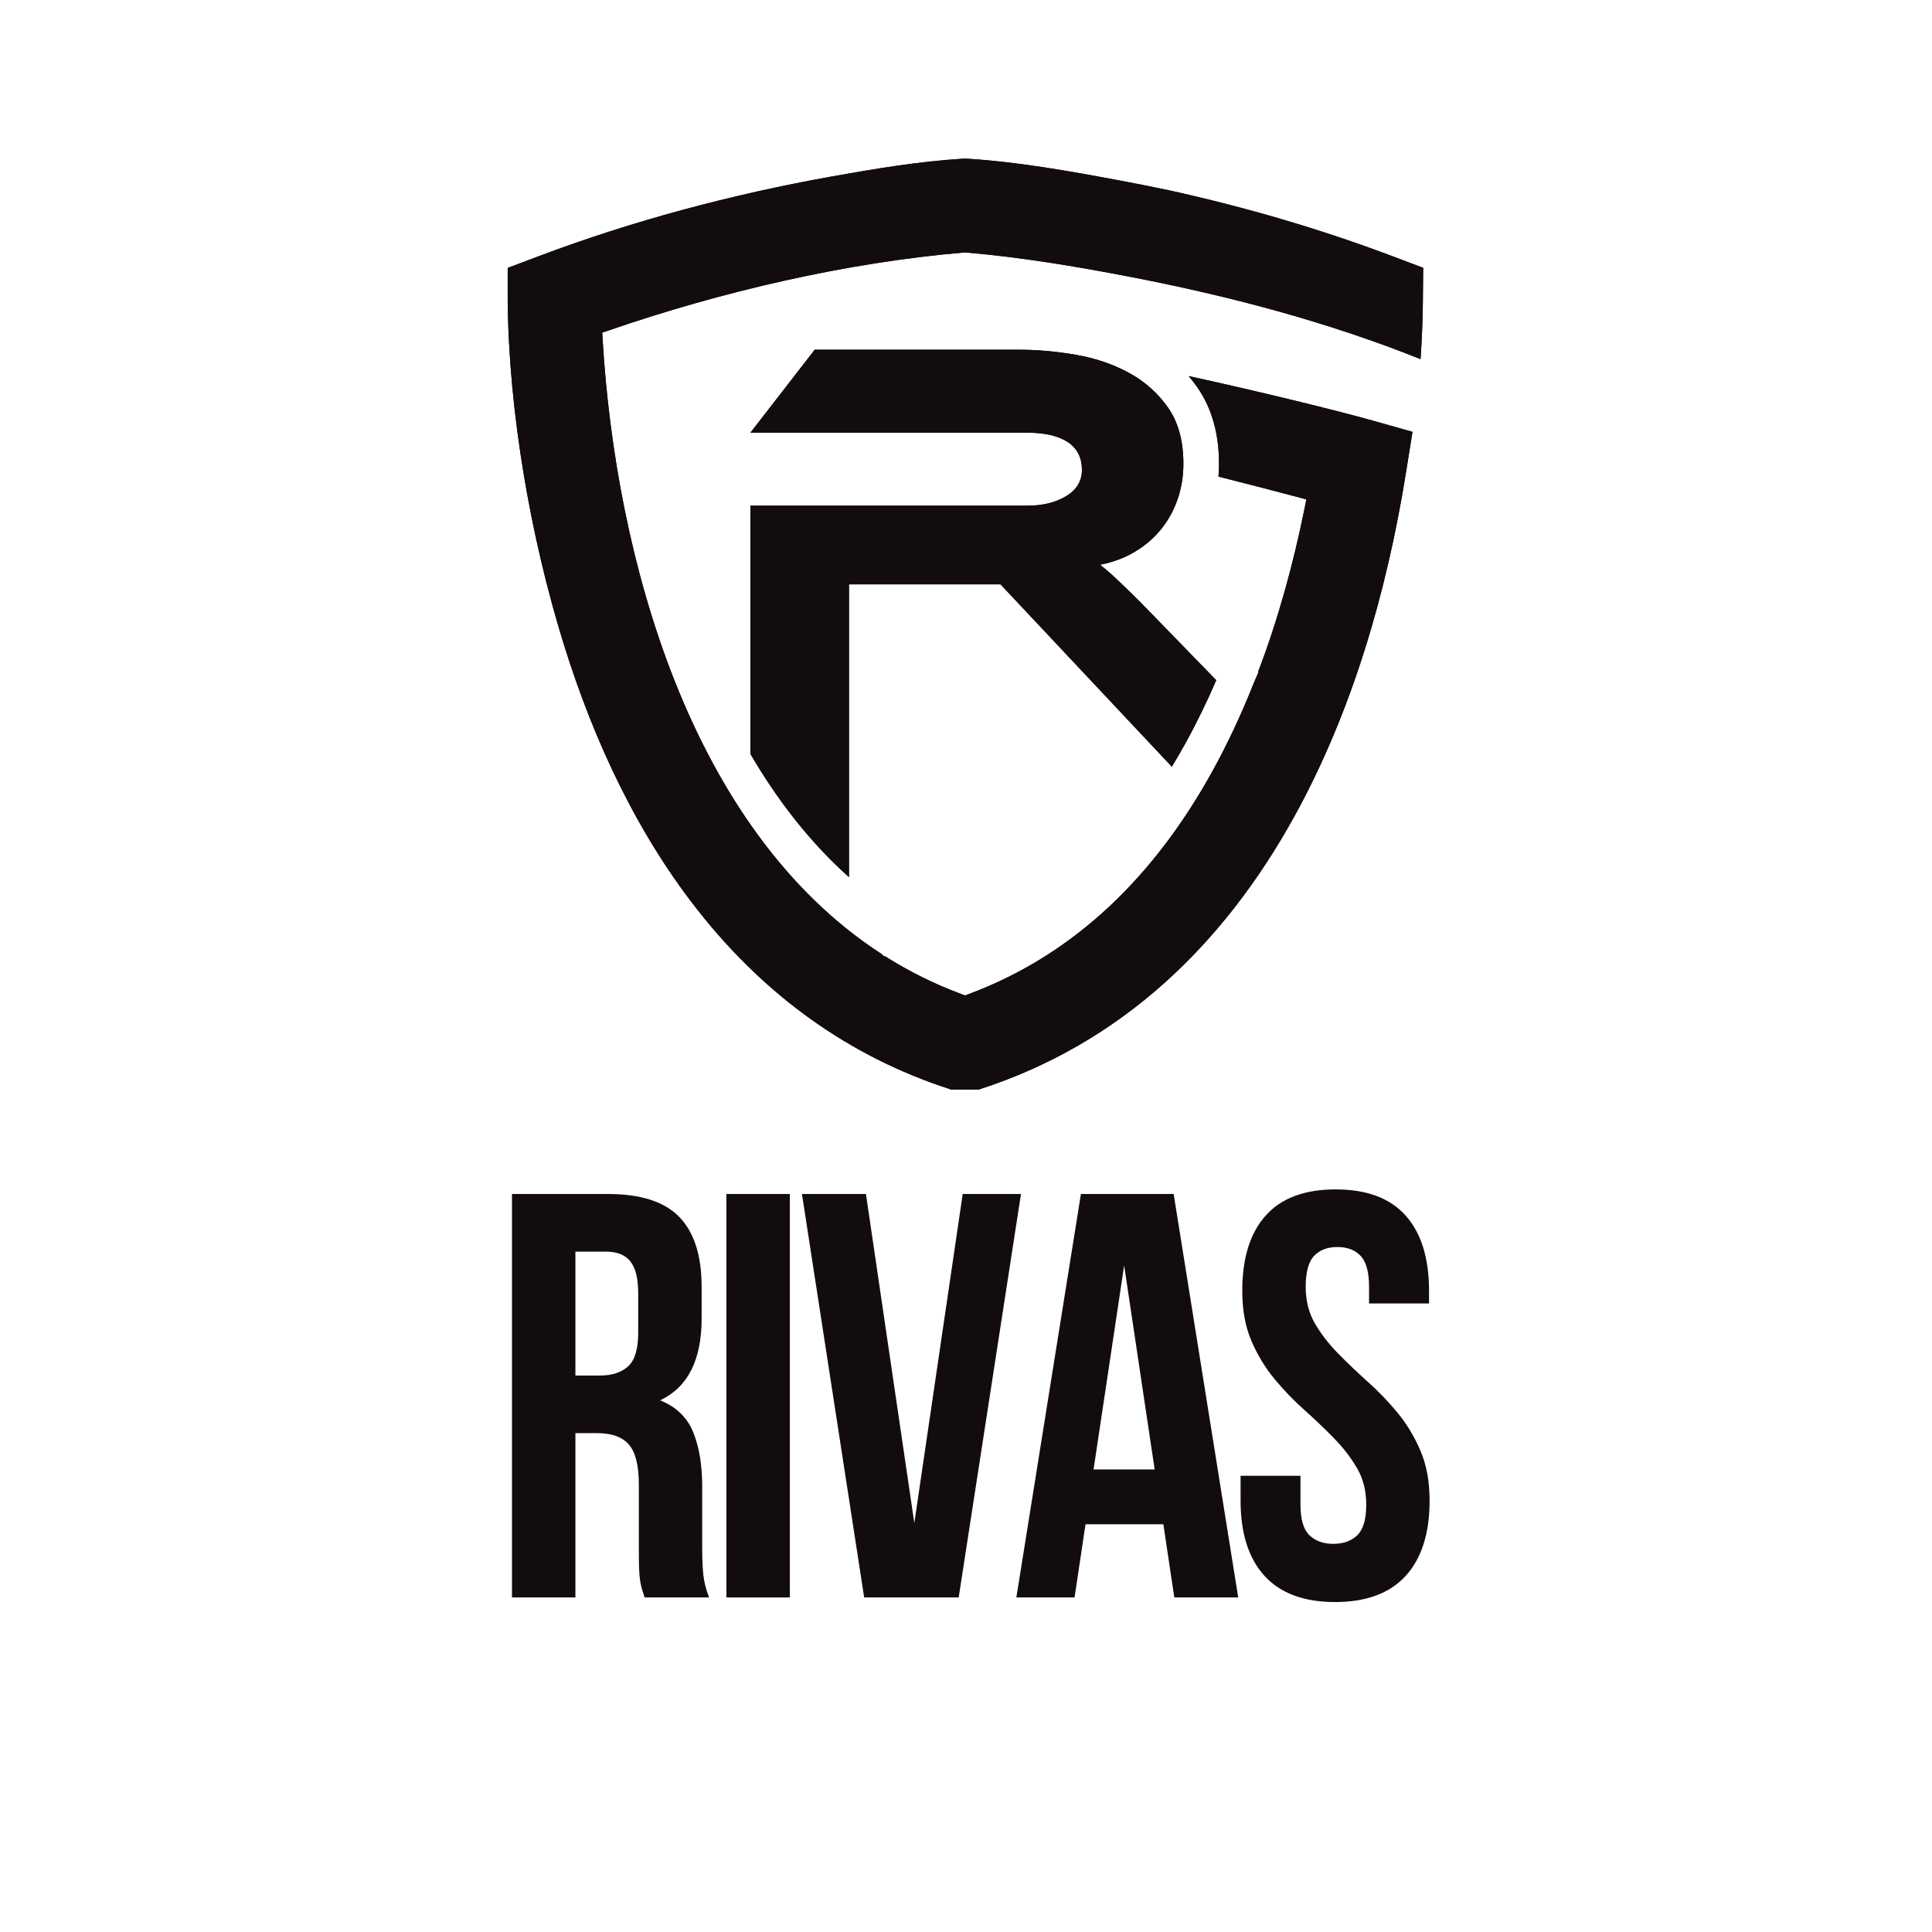
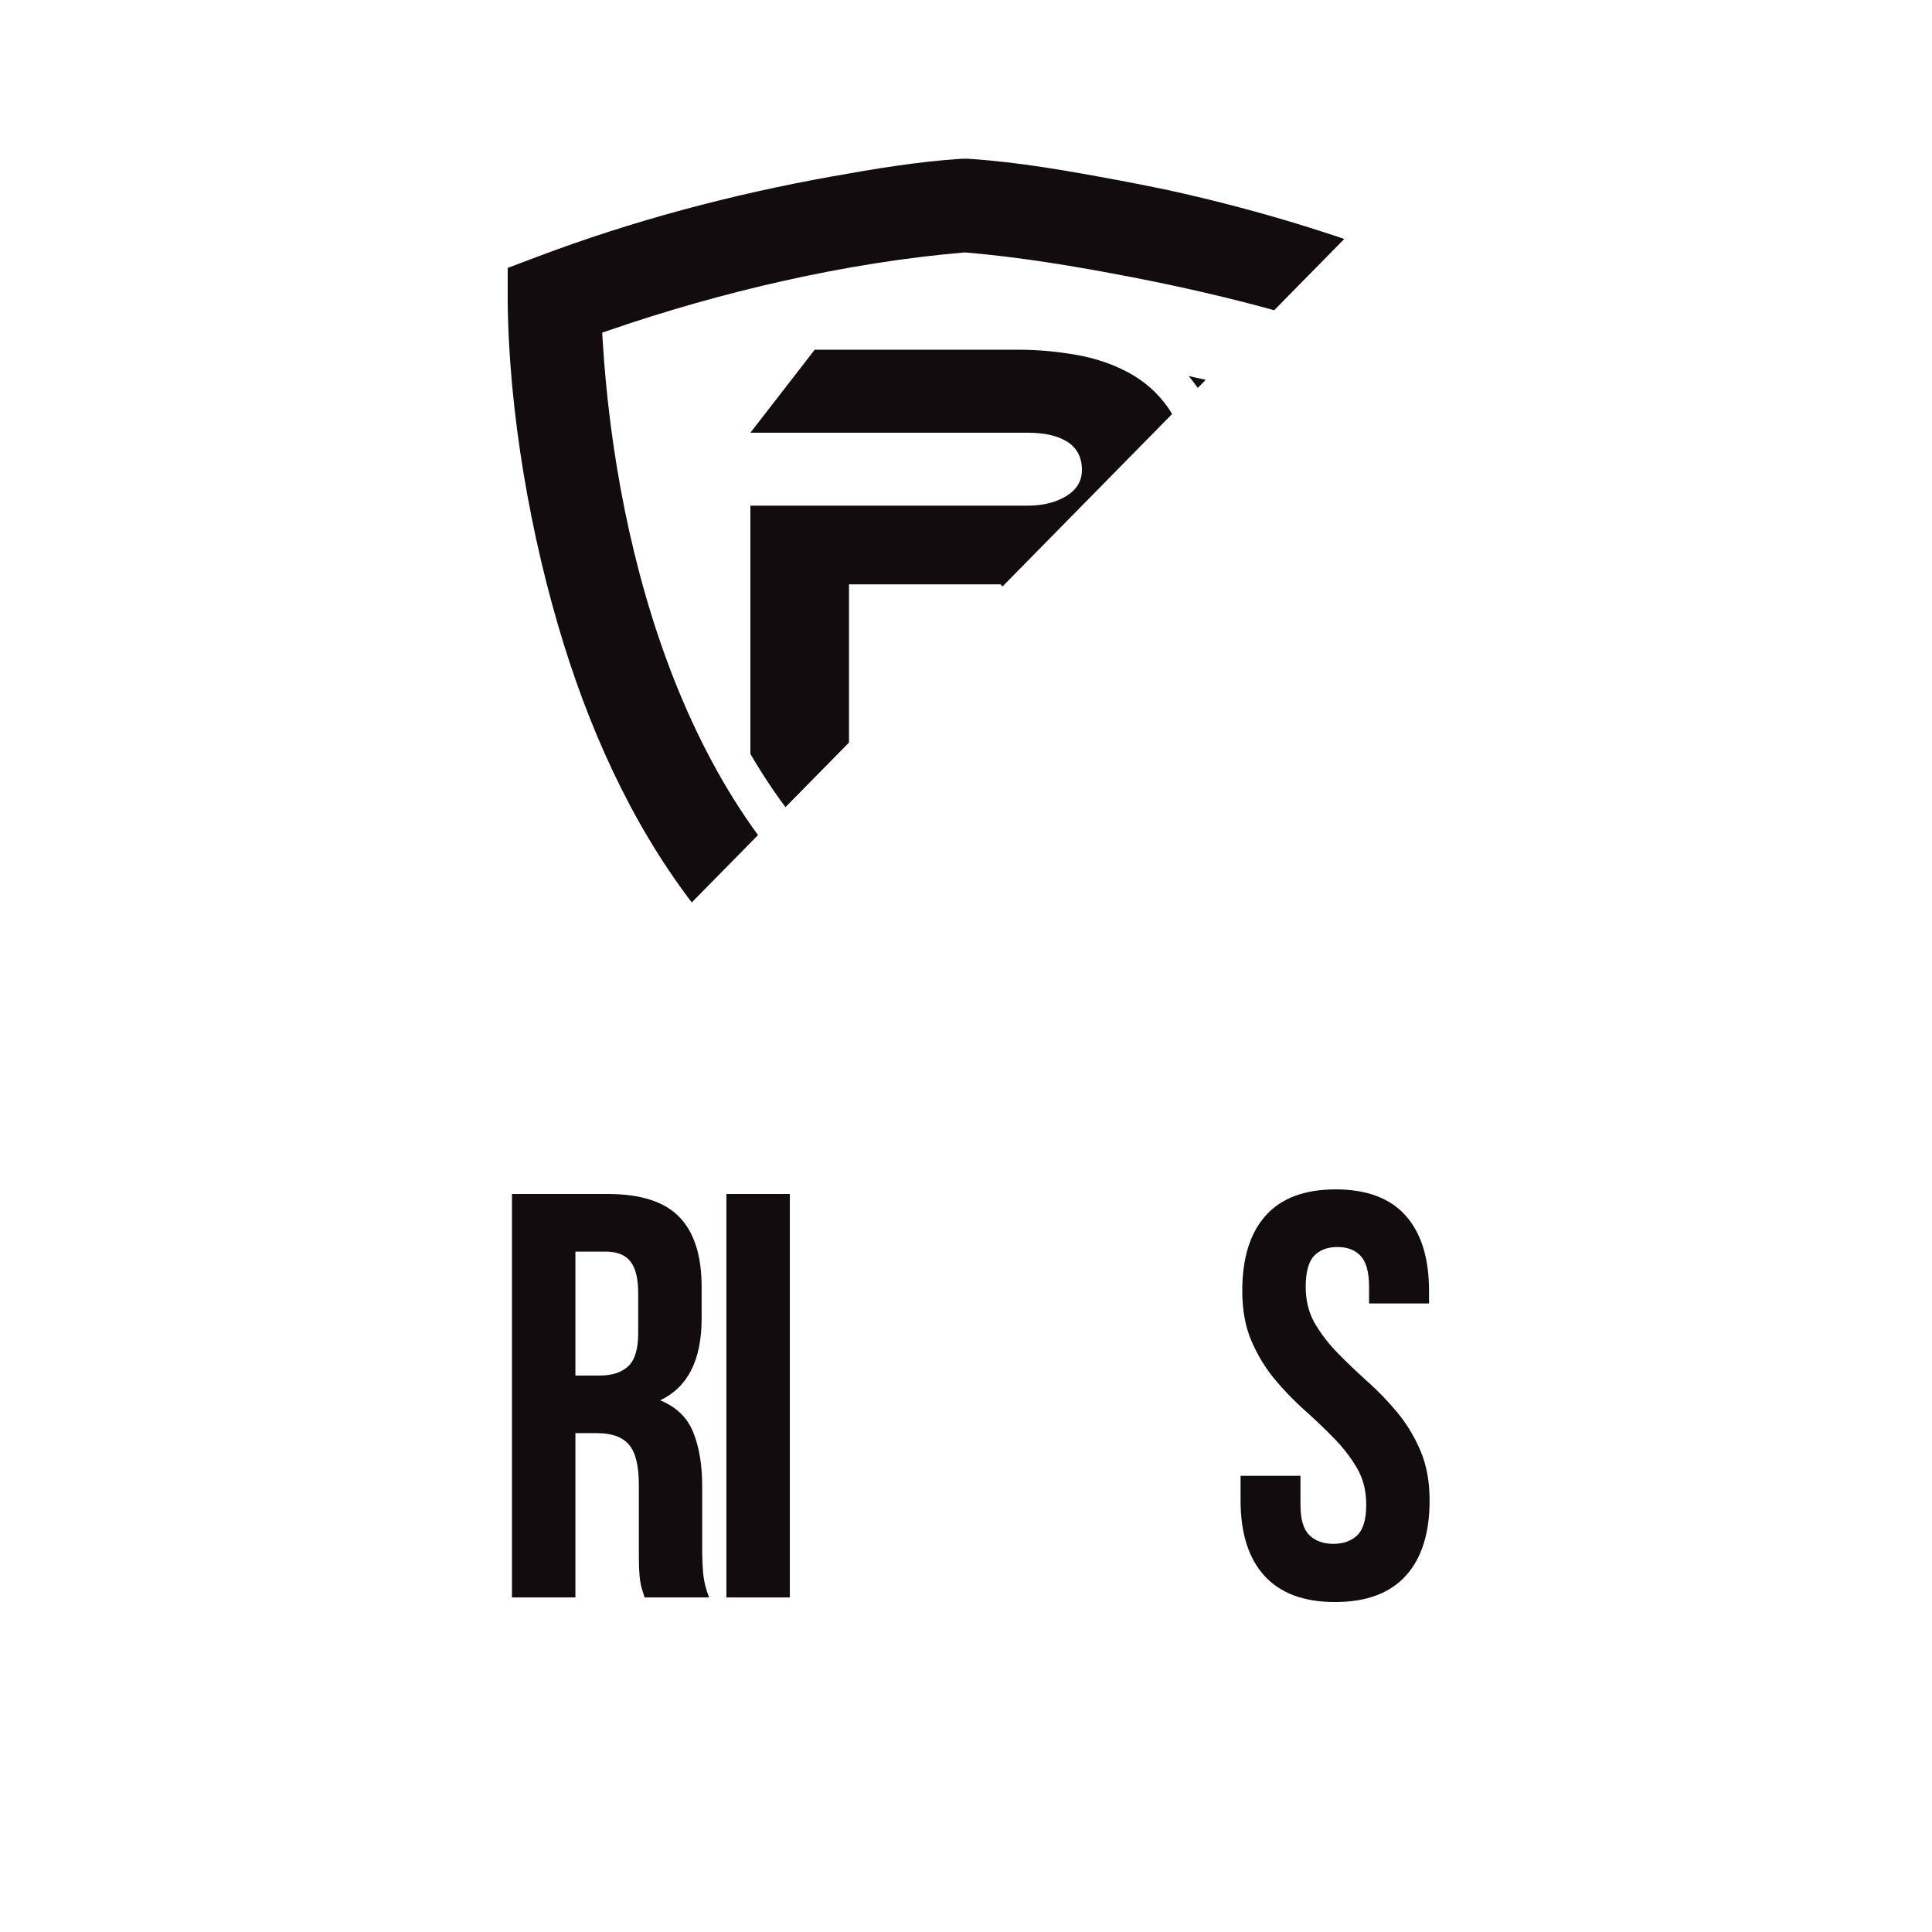
<svg xmlns="http://www.w3.org/2000/svg" width="500" zoomAndPan="magnify" viewBox="0 0 375 375" height="500" preserveAspectRatio="xMidYMid meet" version="1.0">
  <defs>
    <g />
    <clipPath id="201912feec">
      <path d="M 98.543 30.773 L 276.238 30.773 L 276.238 211.523 L 98.543 211.523 Z M 98.543 30.773 " clip-rule="nonzero" />
    </clipPath>
    <clipPath id="1b2373b423">
-       <path d="M 227.453 148.816 L 194.195 113.418 L 164.789 113.418 L 164.789 170.254 C 157.246 163.512 150.918 155.355 145.652 146.34 L 145.652 98.148 L 199.461 98.148 C 202.418 98.148 204.914 97.527 206.949 96.297 C 208.984 95.059 210 93.367 210 91.207 C 210 88.801 209.074 86.996 207.227 85.789 C 205.379 84.59 202.789 83.988 199.461 83.988 L 145.652 83.988 L 158.133 67.883 L 197.891 67.883 C 201.402 67.883 205.039 68.211 208.801 68.859 C 212.559 69.508 215.98 70.664 219.062 72.328 C 222.145 73.996 224.688 76.242 226.691 79.082 C 228.695 81.922 229.695 85.559 229.695 90.004 C 229.695 92.41 229.324 94.691 228.586 96.852 C 227.848 99.008 226.785 100.953 225.398 102.68 C 224.008 104.406 222.316 105.871 220.309 107.074 C 218.309 108.277 216.043 109.129 213.516 109.621 C 214.562 110.422 215.734 111.441 217.027 112.676 C 218.324 113.906 220.078 115.578 222.207 117.762 L 236.07 132.027 C 234.262 136.227 232.266 140.336 230.062 144.32 C 229.219 145.844 228.348 147.34 227.453 148.816 M 226.824 36.918 L 226.816 36.918 C 223.652 36.25 220.484 35.621 217.309 35.027 C 207.637 33.223 197.738 31.438 187.91 30.816 L 186.746 30.809 L 186.68 30.816 C 178.242 31.352 169.777 32.762 161.461 34.254 C 142.066 37.73 122.844 42.828 104.406 49.789 L 98.488 52.027 L 98.543 58.359 C 98.738 79.918 103 104.332 109.387 124.906 C 121.41 163.66 144.285 198.473 184.527 211.449 L 184.66 211.492 L 189.926 211.492 L 190.062 211.449 C 217.523 202.594 237.41 183.473 251.199 158.523 C 262.477 138.117 269.207 114.746 272.887 91.793 L 274.164 83.816 L 266.383 81.625 C 259.809 79.77 244.527 76 230.715 72.992 C 231.285 73.66 231.828 74.363 232.34 75.09 C 235.441 79.48 236.609 84.688 236.609 90.004 C 236.609 90.844 236.574 91.68 236.504 92.508 C 242.242 93.965 248.414 95.547 251.859 96.477 L 253.57 96.934 L 253.219 98.668 C 251.051 109.391 248.117 120.129 244.188 130.449 L 244.254 130.516 L 243.309 132.711 C 240.977 138.574 238.32 144.289 235.289 149.77 C 224.488 169.312 209.188 185.105 187.969 192.973 L 187.316 193.219 L 186.664 192.973 C 181.312 190.992 176.332 188.496 171.707 185.559 L 171.707 185.715 L 171.059 185.137 C 133.723 160.93 119.5 107.891 116.973 66 L 116.887 64.57 L 118.242 64.105 C 139.898 56.641 164.297 50.938 187.137 49.008 L 187.293 48.996 L 187.453 49.008 C 198.156 49.914 208.879 51.715 219.426 53.746 C 238.516 57.426 257.641 62.465 275.727 69.703 C 275.992 65.844 276.148 62.039 276.18 58.316 L 276.238 51.984 L 270.316 49.746 C 256.188 44.414 241.598 40.172 226.824 36.918 Z M 226.824 36.918 " clip-rule="evenodd" />
-     </clipPath>
+       </clipPath>
    <radialGradient gradientTransform="matrix(1, 0, 0, 1, 98.487, 30.81)" gradientUnits="userSpaceOnUse" r="89.61" cx="88.914" id="ff9df50e09" cy="90.302" fx="88.914" fy="90.302">
      <stop stop-opacity="1" stop-color="rgb(7.5%, 4.7%, 5.499%)" offset="0" />
      <stop stop-opacity="1" stop-color="rgb(7.5%, 4.7%, 5.499%)" offset="1" />
    </radialGradient>
    <clipPath id="b8011ab440">
      <path d="M 98.543 30.809 L 276.238 30.809 L 276.238 211.492 L 98.543 211.492 Z M 98.543 30.809 " clip-rule="nonzero" />
    </clipPath>
    <clipPath id="ea609db70f">
      <path d="M 227.453 148.816 L 194.195 113.418 L 164.789 113.418 L 164.789 170.254 C 157.246 163.512 150.918 155.355 145.652 146.34 L 145.652 98.148 L 199.461 98.148 C 202.418 98.148 204.914 97.527 206.949 96.297 C 208.984 95.059 210 93.367 210 91.207 C 210 88.801 209.074 86.996 207.227 85.789 C 205.379 84.59 202.789 83.988 199.461 83.988 L 145.652 83.988 L 158.133 67.883 L 197.891 67.883 C 201.402 67.883 205.039 68.211 208.801 68.859 C 212.559 69.508 215.98 70.664 219.062 72.328 C 222.145 73.996 224.688 76.242 226.691 79.082 C 228.695 81.922 229.695 85.559 229.695 90.004 C 229.695 92.41 229.324 94.691 228.586 96.852 C 227.848 99.008 226.785 100.953 225.398 102.68 C 224.008 104.406 222.316 105.871 220.309 107.074 C 218.309 108.277 216.043 109.129 213.516 109.621 C 214.562 110.422 215.734 111.441 217.027 112.676 C 218.324 113.906 220.078 115.578 222.207 117.762 L 236.07 132.027 C 234.262 136.227 232.266 140.336 230.062 144.32 C 229.219 145.844 228.348 147.34 227.453 148.816 M 226.824 36.918 L 226.816 36.918 C 223.652 36.25 220.484 35.621 217.309 35.027 C 207.637 33.223 197.738 31.438 187.91 30.816 L 186.746 30.809 L 186.68 30.816 C 178.242 31.352 169.777 32.762 161.461 34.254 C 142.066 37.73 122.844 42.828 104.406 49.789 L 98.488 52.027 L 98.543 58.359 C 98.738 79.918 103 104.332 109.387 124.906 C 121.41 163.66 144.285 198.473 184.527 211.449 L 184.66 211.492 L 189.926 211.492 L 190.062 211.449 C 217.523 202.594 237.41 183.473 251.199 158.523 C 262.477 138.117 269.207 114.746 272.887 91.793 L 274.164 83.816 L 266.383 81.625 C 259.809 79.77 244.527 76 230.715 72.992 C 231.285 73.66 231.828 74.363 232.34 75.09 C 235.441 79.48 236.609 84.688 236.609 90.004 C 236.609 90.844 236.574 91.68 236.504 92.508 C 242.242 93.965 248.414 95.547 251.859 96.477 L 253.57 96.934 L 253.219 98.668 C 251.051 109.391 248.117 120.129 244.188 130.449 L 244.254 130.516 L 243.309 132.711 C 240.977 138.574 238.32 144.289 235.289 149.77 C 224.488 169.312 209.188 185.105 187.969 192.973 L 187.316 193.219 L 186.664 192.973 C 181.312 190.992 176.332 188.496 171.707 185.559 L 171.707 185.715 L 171.059 185.137 C 133.723 160.93 119.5 107.891 116.973 66 L 116.887 64.57 L 118.242 64.105 C 139.898 56.641 164.297 50.938 187.137 49.008 L 187.293 48.996 L 187.453 49.008 C 198.156 49.914 208.879 51.715 219.426 53.746 C 238.516 57.426 257.641 62.465 275.727 69.703 C 275.992 65.844 276.148 62.039 276.18 58.316 L 276.238 51.984 L 270.316 49.746 C 256.188 44.414 241.598 40.172 226.824 36.918 Z M 226.824 36.918 " clip-rule="nonzero" />
    </clipPath>
    <radialGradient gradientTransform="matrix(1, 0, 0, 1, 98.487, 30.81)" gradientUnits="userSpaceOnUse" r="89.61" cx="88.914" id="b63ec682d6" cy="90.302" fx="88.914" fy="90.302">
      <stop stop-opacity="1" stop-color="rgb(7.5%, 4.7%, 5.499%)" offset="0" />
      <stop stop-opacity="1" stop-color="rgb(7.5%, 4.7%, 5.499%)" offset="1" />
    </radialGradient>
  </defs>
  <g fill="#130c0e" fill-opacity="1">
    <g transform="translate(94.905, 310.064)">
      <g>
        <path d="M 30.203 0 C 30.055 -0.52 29.906 -1.004 29.75 -1.453 C 29.602 -1.898 29.473 -2.457 29.359 -3.125 C 29.254 -3.801 29.18 -4.66 29.141 -5.703 C 29.109 -6.742 29.094 -8.051 29.094 -9.625 L 29.094 -21.922 C 29.094 -25.578 28.457 -28.148 27.188 -29.641 C 25.914 -31.141 23.863 -31.891 21.031 -31.891 L 16.781 -31.891 L 16.781 0 L 4.469 0 L 4.469 -78.312 L 23.047 -78.312 C 29.461 -78.312 34.102 -76.816 36.969 -73.828 C 39.844 -70.848 41.281 -66.336 41.281 -60.297 L 41.281 -54.141 C 41.281 -46.086 38.598 -40.797 33.234 -38.266 C 36.359 -36.992 38.5 -34.922 39.656 -32.047 C 40.812 -29.18 41.391 -25.695 41.391 -21.594 L 41.391 -9.516 C 41.391 -7.566 41.461 -5.863 41.609 -4.406 C 41.766 -2.957 42.141 -1.488 42.734 0 Z M 16.781 -67.125 L 16.781 -43.078 L 21.594 -43.078 C 23.906 -43.078 25.711 -43.672 27.016 -44.859 C 28.316 -46.055 28.969 -48.219 28.969 -51.344 L 28.969 -59.062 C 28.969 -61.906 28.461 -63.957 27.453 -65.219 C 26.453 -66.488 24.867 -67.125 22.703 -67.125 Z M 16.781 -67.125 " />
      </g>
    </g>
  </g>
  <g fill="#130c0e" fill-opacity="1">
    <g transform="translate(136.523, 310.064)">
      <g>
        <path d="M 4.469 -78.312 L 16.781 -78.312 L 16.781 0 L 4.469 0 Z M 4.469 -78.312 " />
      </g>
    </g>
  </g>
  <g fill="#130c0e" fill-opacity="1">
    <g transform="translate(154.423, 310.064)">
      <g>
-         <path d="M 23.047 -14.438 L 32.438 -78.312 L 43.75 -78.312 L 31.656 0 L 13.312 0 L 1.234 -78.312 L 13.656 -78.312 Z M 23.047 -14.438 " />
-       </g>
+         </g>
    </g>
  </g>
  <g fill="#130c0e" fill-opacity="1">
    <g transform="translate(196.041, 310.064)">
      <g>
-         <path d="M 44.297 0 L 31.891 0 L 29.766 -14.203 L 14.656 -14.203 L 12.531 0 L 1.234 0 L 13.766 -78.312 L 31.766 -78.312 Z M 16.219 -24.844 L 28.078 -24.844 L 22.156 -64.438 Z M 16.219 -24.844 " />
-       </g>
+         </g>
    </g>
  </g>
  <g fill="#130c0e" fill-opacity="1">
    <g transform="translate(238.218, 310.064)">
      <g>
        <path d="M 2.906 -59.516 C 2.906 -65.859 4.414 -70.723 7.438 -74.109 C 10.457 -77.504 14.988 -79.203 21.031 -79.203 C 27.07 -79.203 31.602 -77.504 34.625 -74.109 C 37.645 -70.723 39.156 -65.859 39.156 -59.516 L 39.156 -57.062 L 27.516 -57.062 L 27.516 -60.297 C 27.516 -63.129 26.973 -65.125 25.891 -66.281 C 24.816 -67.438 23.312 -68.016 21.375 -68.016 C 19.426 -68.016 17.91 -67.438 16.828 -66.281 C 15.754 -65.125 15.219 -63.129 15.219 -60.297 C 15.219 -57.609 15.812 -55.238 17 -53.188 C 18.195 -51.145 19.691 -49.207 21.484 -47.375 C 23.273 -45.551 25.191 -43.723 27.234 -41.891 C 29.285 -40.066 31.207 -38.07 33 -35.906 C 34.789 -33.75 36.281 -31.289 37.469 -28.531 C 38.664 -25.77 39.266 -22.523 39.266 -18.797 C 39.266 -12.453 37.719 -7.582 34.625 -4.188 C 31.531 -0.801 26.961 0.891 20.922 0.891 C 14.879 0.891 10.312 -0.801 7.219 -4.188 C 4.125 -7.582 2.578 -12.453 2.578 -18.797 L 2.578 -23.609 L 14.203 -23.609 L 14.203 -18.016 C 14.203 -15.18 14.781 -13.203 15.938 -12.078 C 17.094 -10.961 18.641 -10.406 20.578 -10.406 C 22.523 -10.406 24.078 -10.961 25.234 -12.078 C 26.391 -13.203 26.969 -15.18 26.969 -18.016 C 26.969 -20.703 26.367 -23.066 25.172 -25.109 C 23.973 -27.16 22.477 -29.098 20.688 -30.922 C 18.906 -32.754 16.988 -34.582 14.938 -36.406 C 12.883 -38.238 10.961 -40.234 9.172 -42.391 C 7.379 -44.555 5.883 -47.02 4.688 -49.781 C 3.5 -52.539 2.906 -55.785 2.906 -59.516 Z M 2.906 -59.516 " />
      </g>
    </g>
  </g>
  <g clip-path="url(#201912feec)">
    <g clip-path="url(#1b2373b423)">
      <path fill="url(#ff9df50e09)" d="M 98.543 30.809 L 98.543 211.492 L 276.238 211.492 L 276.238 30.809 Z M 98.543 30.809 " fill-rule="nonzero" />
    </g>
  </g>
  <g clip-path="url(#b8011ab440)">
    <g clip-path="url(#ea609db70f)">
-       <path fill="url(#b63ec682d6)" d="M 98.543 30.809 L 98.543 211.492 L 276.238 211.492 L 276.238 30.809 Z M 98.543 30.809 " fill-rule="nonzero" />
+       <path fill="url(#b63ec682d6)" d="M 98.543 30.809 L 98.543 211.492 L 276.238 30.809 Z M 98.543 30.809 " fill-rule="nonzero" />
    </g>
  </g>
</svg>